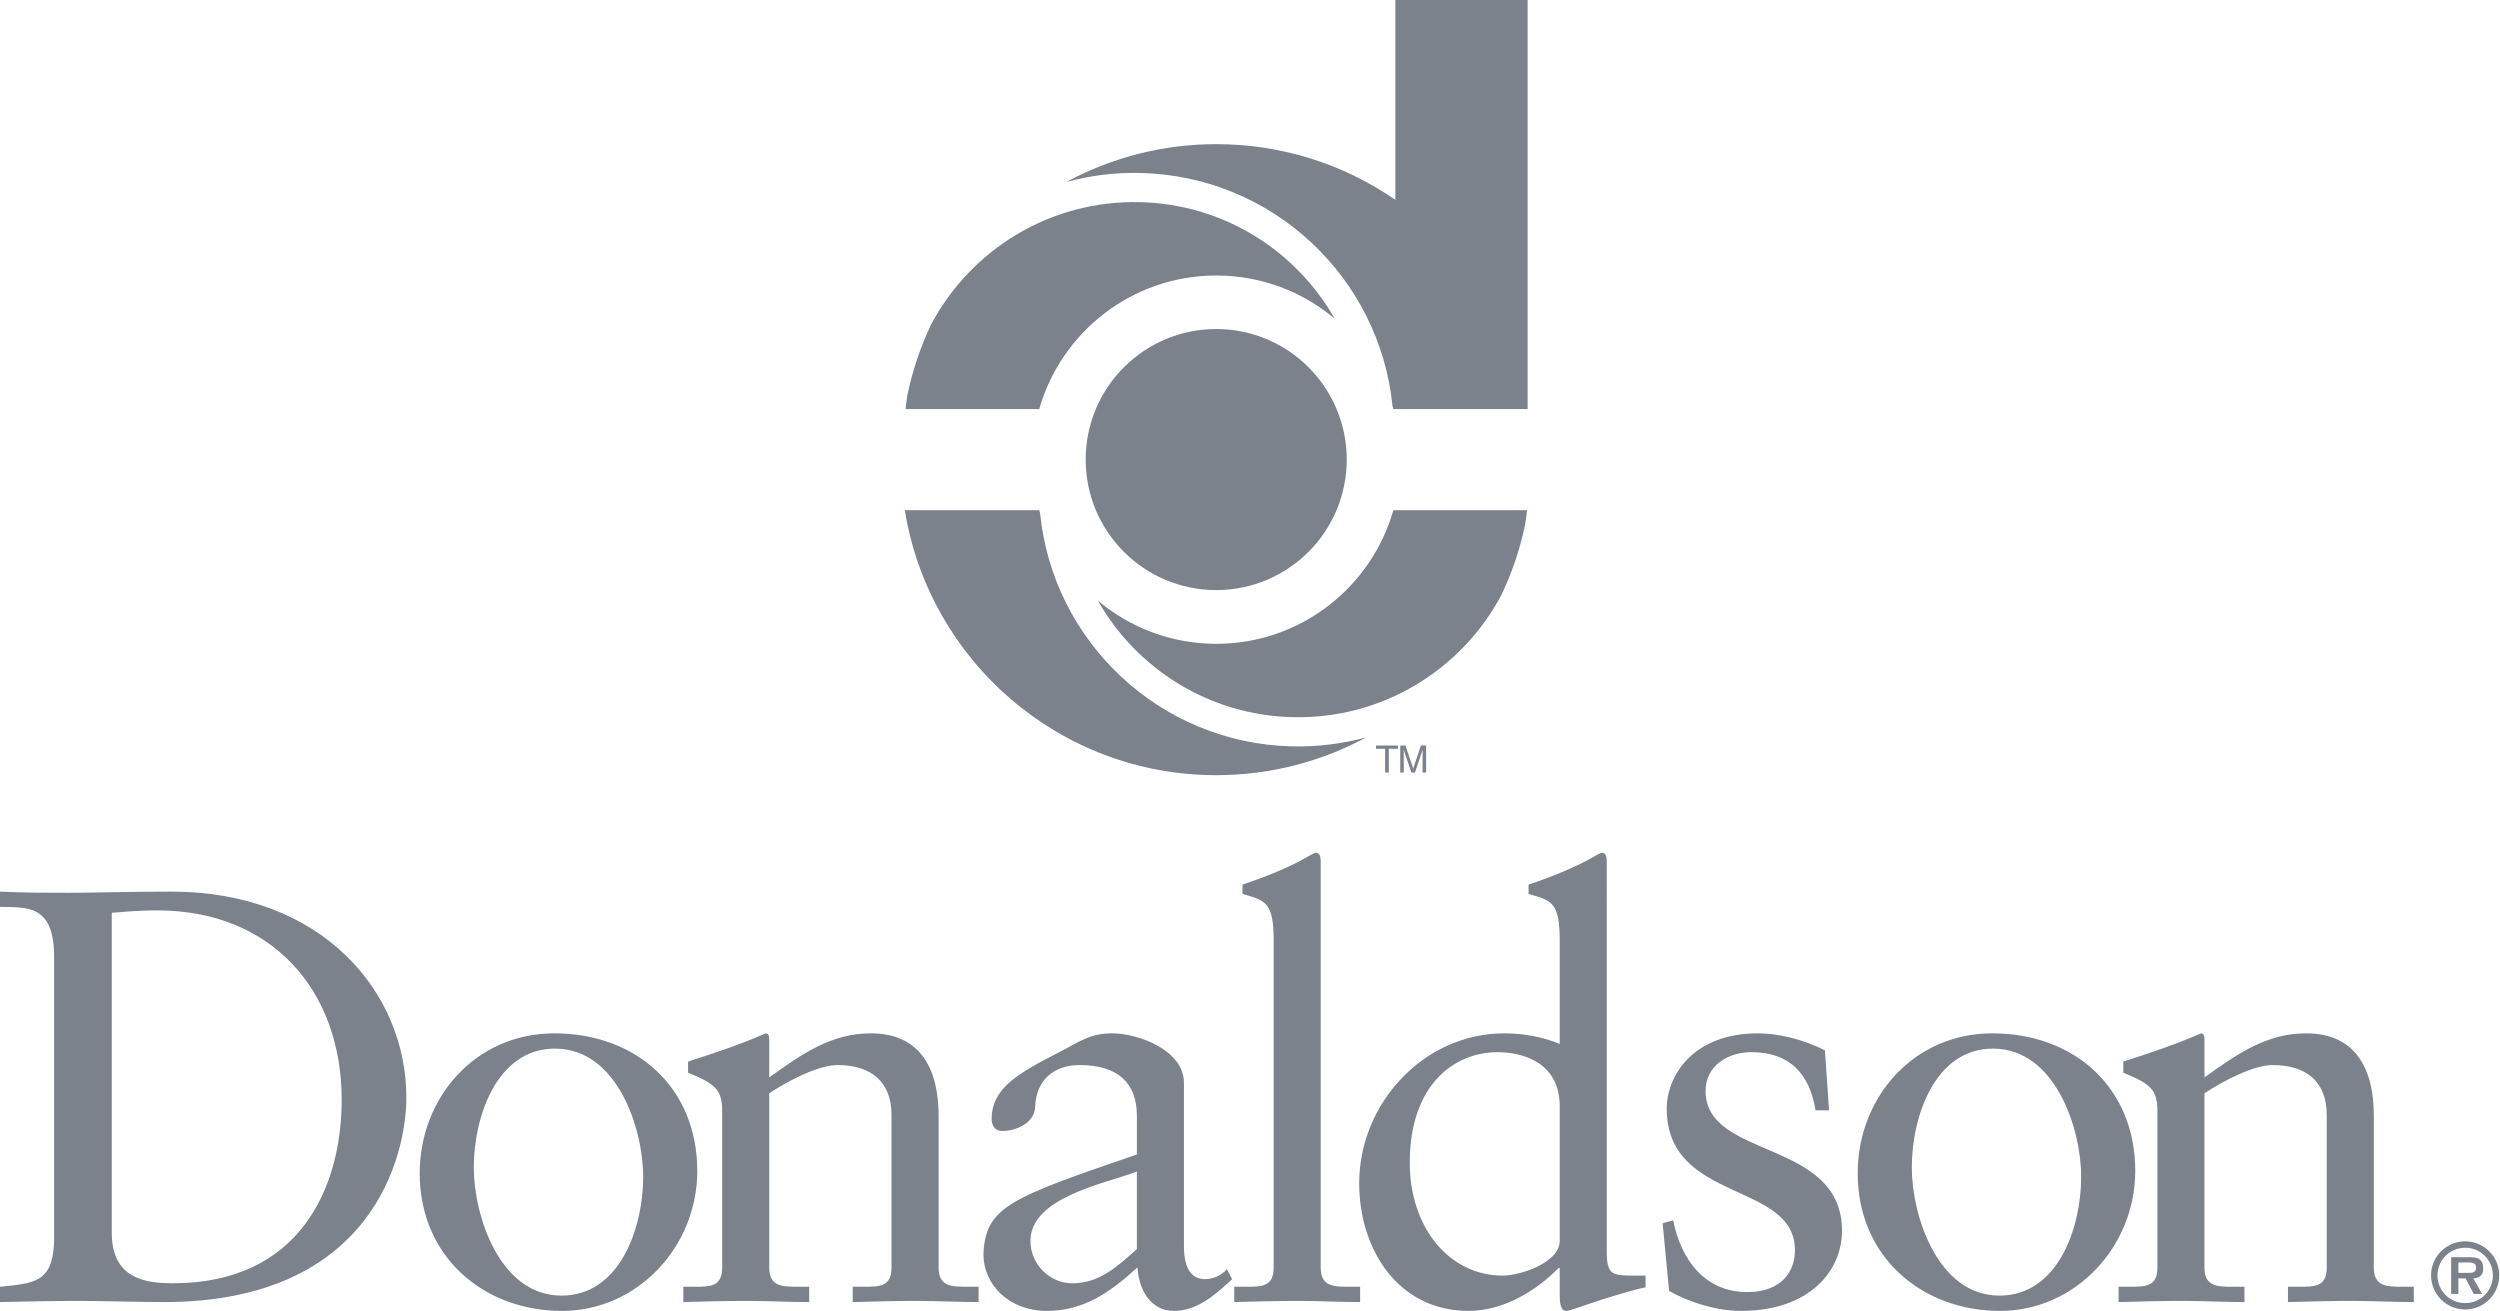
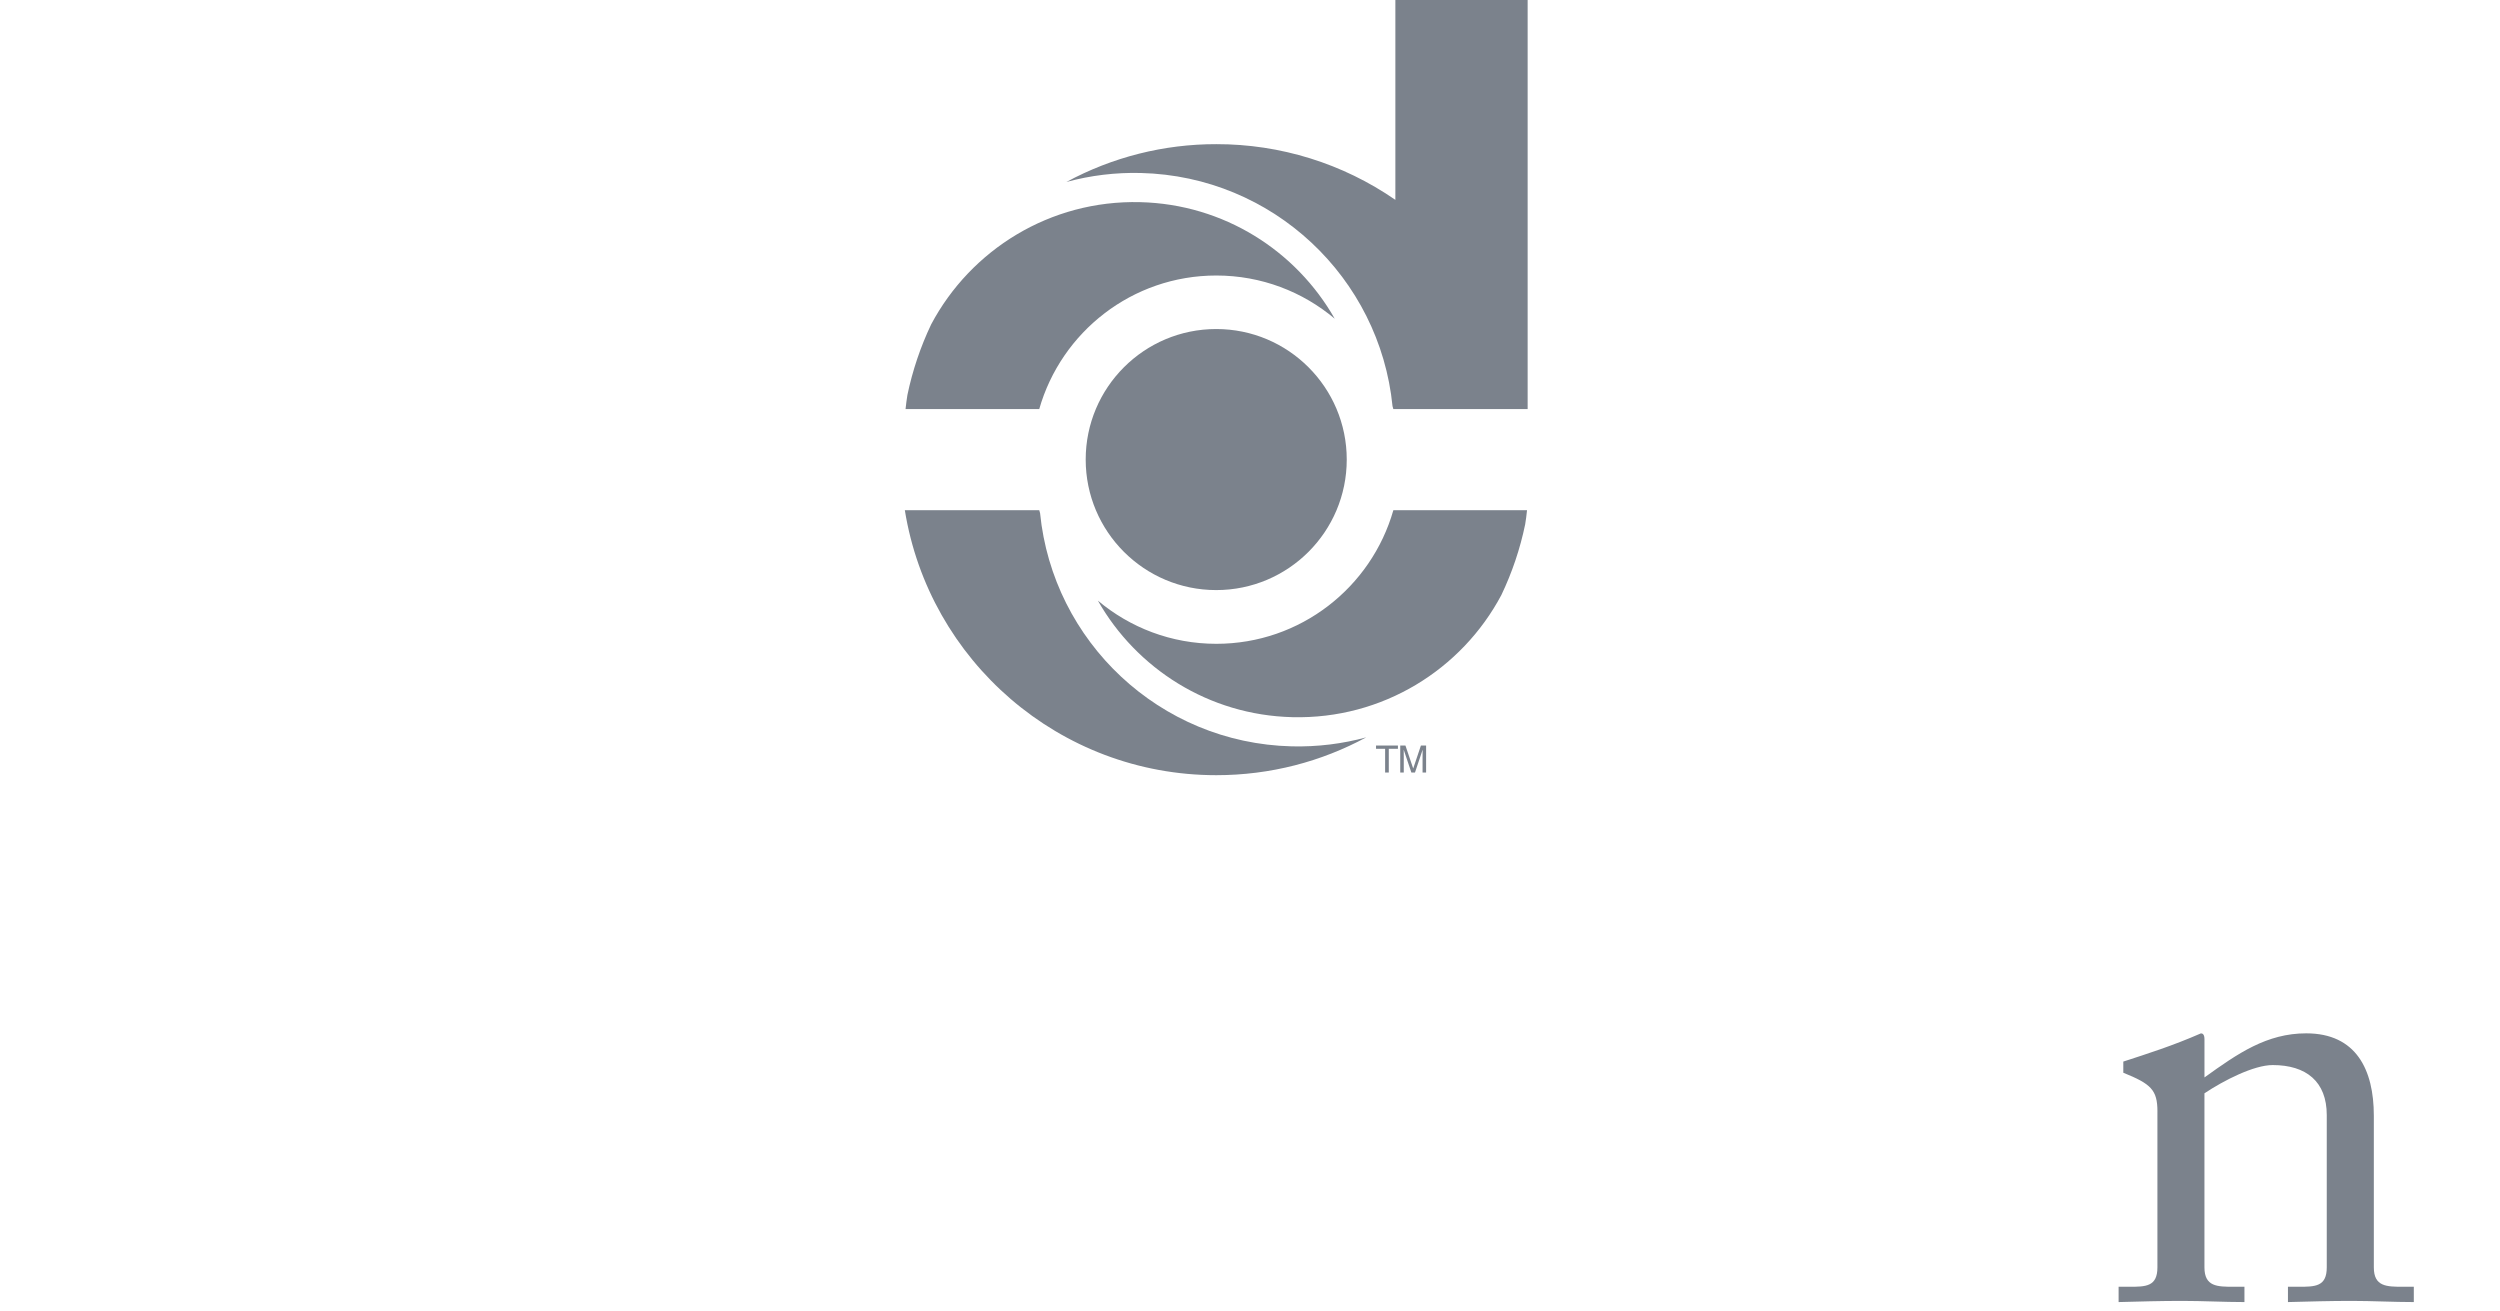
<svg xmlns="http://www.w3.org/2000/svg" width="122" height="64" viewBox="0 0 122 64" fill="none">
-   <path fill-rule="evenodd" clip-rule="evenodd" d="M120.495 62.116C120.695 62.12 120.834 62.073 120.834 61.846C120.834 61.607 120.578 61.607 120.405 61.607H119.968V62.116H120.495ZM118.636 62.238C118.636 61.325 119.381 60.576 120.303 60.576C120.743 60.578 121.165 60.753 121.476 61.064C121.788 61.376 121.963 61.798 121.964 62.238C121.964 62.679 121.789 63.102 121.478 63.414C121.166 63.726 120.744 63.902 120.303 63.904C119.861 63.904 119.437 63.728 119.124 63.416C118.812 63.103 118.636 62.68 118.636 62.238ZM121.652 62.238C121.653 62.061 121.618 61.885 121.55 61.721C121.483 61.557 121.383 61.408 121.258 61.283C121.133 61.158 120.984 61.058 120.82 60.991C120.656 60.923 120.48 60.889 120.303 60.89C119.552 60.89 118.949 61.489 118.949 62.238C118.949 62.992 119.552 63.591 120.303 63.591C121.051 63.591 121.652 62.992 121.652 62.238ZM121.129 63.143H120.721L120.321 62.386H119.968V63.143H119.616V61.351H120.487C120.638 61.351 120.839 61.355 120.973 61.433C121.133 61.538 121.181 61.712 121.181 61.9C121.181 62.229 121.012 62.364 120.695 62.386L121.129 63.143ZM5.454 60.156C5.454 62.364 7.031 62.624 8.439 62.624C14.637 62.624 16.674 57.946 16.674 53.669C16.674 48.304 13.23 44.429 7.693 44.429C6.516 44.429 5.971 44.514 5.454 44.544V60.156ZM2.641 46.696C2.641 44.113 1.293 44.285 0 44.257V43.511C1.121 43.568 2.268 43.568 3.387 43.568C4.591 43.568 6.227 43.511 8.352 43.511C15.785 43.511 19.83 48.474 19.83 53.555C19.83 56.394 18.167 63.541 8.007 63.541C6.543 63.541 5.195 63.484 3.846 63.484C2.554 63.484 1.292 63.513 0 63.541V62.794C1.723 62.623 2.554 62.566 2.641 60.614V46.696ZM27.398 63.226C30.268 63.226 31.387 59.898 31.387 57.429C31.387 55.076 30.125 51.172 27.082 51.172C24.241 51.172 23.121 54.501 23.121 56.971C23.121 59.323 24.385 63.226 27.398 63.226ZM27.054 50.427C31.042 50.427 34.027 53.067 34.027 57.143C34.027 60.844 31.099 63.973 27.427 63.973C23.61 63.973 20.482 61.332 20.482 57.257C20.482 53.556 23.209 50.427 27.054 50.427Z" fill="#7B828C" />
-   <path fill-rule="evenodd" clip-rule="evenodd" d="M35.242 54.243C35.242 53.183 34.927 52.895 33.578 52.349V51.805C34.812 51.403 35.988 51.03 37.365 50.428C37.452 50.428 37.538 50.485 37.538 50.714V52.579C39.174 51.402 40.579 50.427 42.503 50.427C44.943 50.427 45.804 52.206 45.804 54.444V61.848C45.804 62.794 46.435 62.794 47.238 62.794H47.754V63.541C46.75 63.541 45.746 63.484 44.713 63.484C43.679 63.484 42.647 63.513 41.613 63.541V62.794H42.13C42.933 62.794 43.506 62.794 43.506 61.848V54.416C43.506 52.779 42.502 51.975 40.867 51.975C39.948 51.975 38.485 52.723 37.538 53.354V61.848C37.538 62.794 38.169 62.794 38.973 62.794H39.489V63.541C38.485 63.541 37.48 63.484 36.447 63.484C35.414 63.484 34.382 63.513 33.348 63.541V62.794H33.864C34.668 62.794 35.242 62.794 35.242 61.848V54.243ZM55.479 60.958C54.533 61.791 53.672 62.624 52.323 62.624C51.204 62.624 50.286 61.676 50.286 60.557C50.286 58.404 54.016 57.745 55.479 57.17V60.958ZM60.129 62.422C59.326 63.167 58.435 63.972 57.288 63.972C56.112 63.972 55.566 62.882 55.508 61.848C54.159 63.083 52.868 63.972 51.089 63.972C49.252 63.972 47.99 62.709 47.99 61.188C48.104 58.892 49.281 58.461 55.48 56.339V54.444C55.48 52.837 54.533 51.975 52.698 51.975C51.434 51.975 50.574 52.694 50.516 53.986C50.516 54.789 49.598 55.191 48.908 55.191C48.477 55.191 48.392 54.818 48.392 54.616C48.392 53.096 49.683 52.378 51.692 51.345C52.697 50.828 53.184 50.427 54.275 50.427C55.566 50.427 57.776 51.258 57.776 52.837V60.786C57.776 61.963 58.178 62.422 58.809 62.422C59.183 62.422 59.612 62.249 59.871 61.935L60.129 62.422ZM60.231 62.794H60.776C61.581 62.794 62.154 62.794 62.154 61.849V45.864C62.154 43.999 61.723 43.941 60.633 43.625V43.166C61.782 42.793 62.987 42.276 63.589 41.931C63.905 41.759 64.134 41.616 64.221 41.616C64.393 41.616 64.45 41.788 64.45 42.017V61.848C64.45 62.794 65.081 62.794 65.885 62.794H66.374V63.541C65.397 63.541 64.393 63.484 63.36 63.484C62.328 63.484 61.294 63.513 60.232 63.541V62.794H60.231ZM76.114 60.557C76.114 61.619 74.191 62.249 73.33 62.249C70.718 62.249 68.796 59.898 68.796 56.742C68.796 52.867 71.034 51.346 73.072 51.346C74.335 51.346 76.114 51.861 76.114 53.987V60.557ZM78.41 61.074C78.41 62.25 78.696 62.249 79.816 62.249H80.303V62.824H80.274C79.845 62.911 79.069 63.141 78.238 63.398C77.348 63.686 76.6 63.972 76.43 63.972C76.143 63.972 76.114 63.542 76.114 63.198V61.878H76.056C75.024 62.939 73.418 63.972 71.666 63.972C68.224 63.972 66.328 60.959 66.328 57.745C66.328 53.871 69.456 50.427 73.418 50.427C74.335 50.427 75.282 50.599 76.114 50.943V45.864C76.114 43.999 75.685 43.941 74.593 43.625V43.166C75.741 42.793 76.946 42.276 77.55 41.931C77.865 41.759 78.095 41.616 78.18 41.616C78.352 41.616 78.411 41.788 78.411 42.017L78.41 61.074ZM81.652 59.553C82.025 61.447 83.174 63.054 85.268 63.054C86.963 63.054 87.594 62.02 87.594 61.017C87.594 57.63 81.337 58.72 81.337 54.101C81.337 52.492 82.628 50.427 85.785 50.427C86.704 50.427 87.938 50.685 89.056 51.258L89.257 54.185H88.598C88.311 52.378 87.307 51.345 85.469 51.345C84.322 51.345 83.232 52.005 83.232 53.239C83.232 56.597 89.89 55.563 89.89 60.07C89.89 61.963 88.368 63.972 84.952 63.972C83.805 63.972 82.457 63.571 81.452 62.997L81.136 59.695L81.652 59.553ZM97.572 63.226C100.442 63.226 101.561 59.898 101.561 57.429C101.561 55.076 100.297 51.172 97.256 51.172C94.415 51.172 93.296 54.501 93.296 56.97C93.296 59.323 94.558 63.226 97.572 63.226ZM97.227 50.427C101.217 50.427 104.2 53.067 104.2 57.142C104.2 60.844 101.273 63.972 97.6 63.972C93.784 63.972 90.656 61.332 90.656 57.257C90.656 53.556 93.381 50.427 97.227 50.427Z" fill="#7B828C" />
  <path fill-rule="evenodd" clip-rule="evenodd" d="M105.283 54.243C105.283 53.183 104.966 52.895 103.617 52.349V51.805C104.852 51.403 106.029 51.03 107.406 50.428C107.491 50.428 107.578 50.485 107.578 50.714V52.579C109.214 51.402 110.62 50.427 112.543 50.427C114.983 50.427 115.843 52.206 115.843 54.444V61.848C115.843 62.794 116.474 62.794 117.278 62.794H117.794V63.541C116.791 63.541 115.786 63.484 114.752 63.484C113.718 63.484 112.686 63.513 111.652 63.541V62.794H112.17C112.973 62.794 113.546 62.794 113.546 61.848V54.416C113.546 52.779 112.543 51.975 110.906 51.975C109.989 51.975 108.524 52.722 107.577 53.354V61.848C107.577 62.794 108.209 62.794 109.012 62.794H109.529V63.541C108.524 63.541 107.52 63.484 106.487 63.484C105.455 63.484 104.421 63.513 103.388 63.541V62.794H103.904C104.707 62.794 105.282 62.794 105.282 61.848V54.243H105.283ZM52.982 22.426C52.982 18.91 55.834 16.057 59.352 16.057C62.869 16.057 65.721 18.909 65.721 22.426C65.721 25.944 62.869 28.796 59.352 28.796C55.834 28.796 52.982 25.944 52.982 22.426ZM68.094 0V9.753C65.526 7.978 62.478 7.03 59.357 7.035C56.803 7.031 54.288 7.665 52.041 8.88C53.225 8.558 54.449 8.411 55.675 8.442C62.127 8.6 67.331 13.56 67.955 19.821C67.97 19.868 67.983 19.917 67.995 19.964H74.549V0H68.094Z" fill="#7B828C" />
  <path fill-rule="evenodd" clip-rule="evenodd" d="M50.715 19.963C51.788 16.201 55.249 13.445 59.355 13.445C61.557 13.445 63.573 14.238 65.135 15.553C63.251 12.238 59.728 9.965 55.64 9.865C51.243 9.757 47.375 12.191 45.442 15.828C44.92 16.926 44.53 18.083 44.282 19.273C44.246 19.501 44.214 19.731 44.191 19.963H50.715ZM63.035 36.422C56.585 36.264 51.38 31.303 50.756 25.044C50.742 24.996 50.728 24.947 50.716 24.898H44.156C45.336 32.23 51.692 37.829 59.355 37.829C62.003 37.829 64.493 37.161 66.671 35.983C65.515 36.298 64.294 36.452 63.035 36.422Z" fill="#7B828C" />
  <path fill-rule="evenodd" clip-rule="evenodd" d="M67.996 24.898C66.923 28.661 63.463 31.418 59.357 31.418C57.154 31.418 55.139 30.623 53.576 29.31C55.459 32.624 58.983 34.899 63.071 34.998C67.468 35.106 71.337 32.672 73.268 29.034C73.792 27.937 74.181 26.781 74.428 25.591C74.465 25.362 74.497 25.132 74.519 24.898H67.996ZM67.15 36.383H68.219V36.541H67.773V37.7H67.594V36.541H67.15V36.383ZM69.421 37.7V36.922C69.421 36.884 69.425 36.718 69.425 36.595H69.421L69.051 37.7H68.875L68.504 36.596H68.5C68.5 36.718 68.504 36.884 68.504 36.922V37.7H68.332V36.383H68.586L68.962 37.496H68.967L69.34 36.383H69.594V37.7H69.421Z" fill="#7B828C" />
</svg>